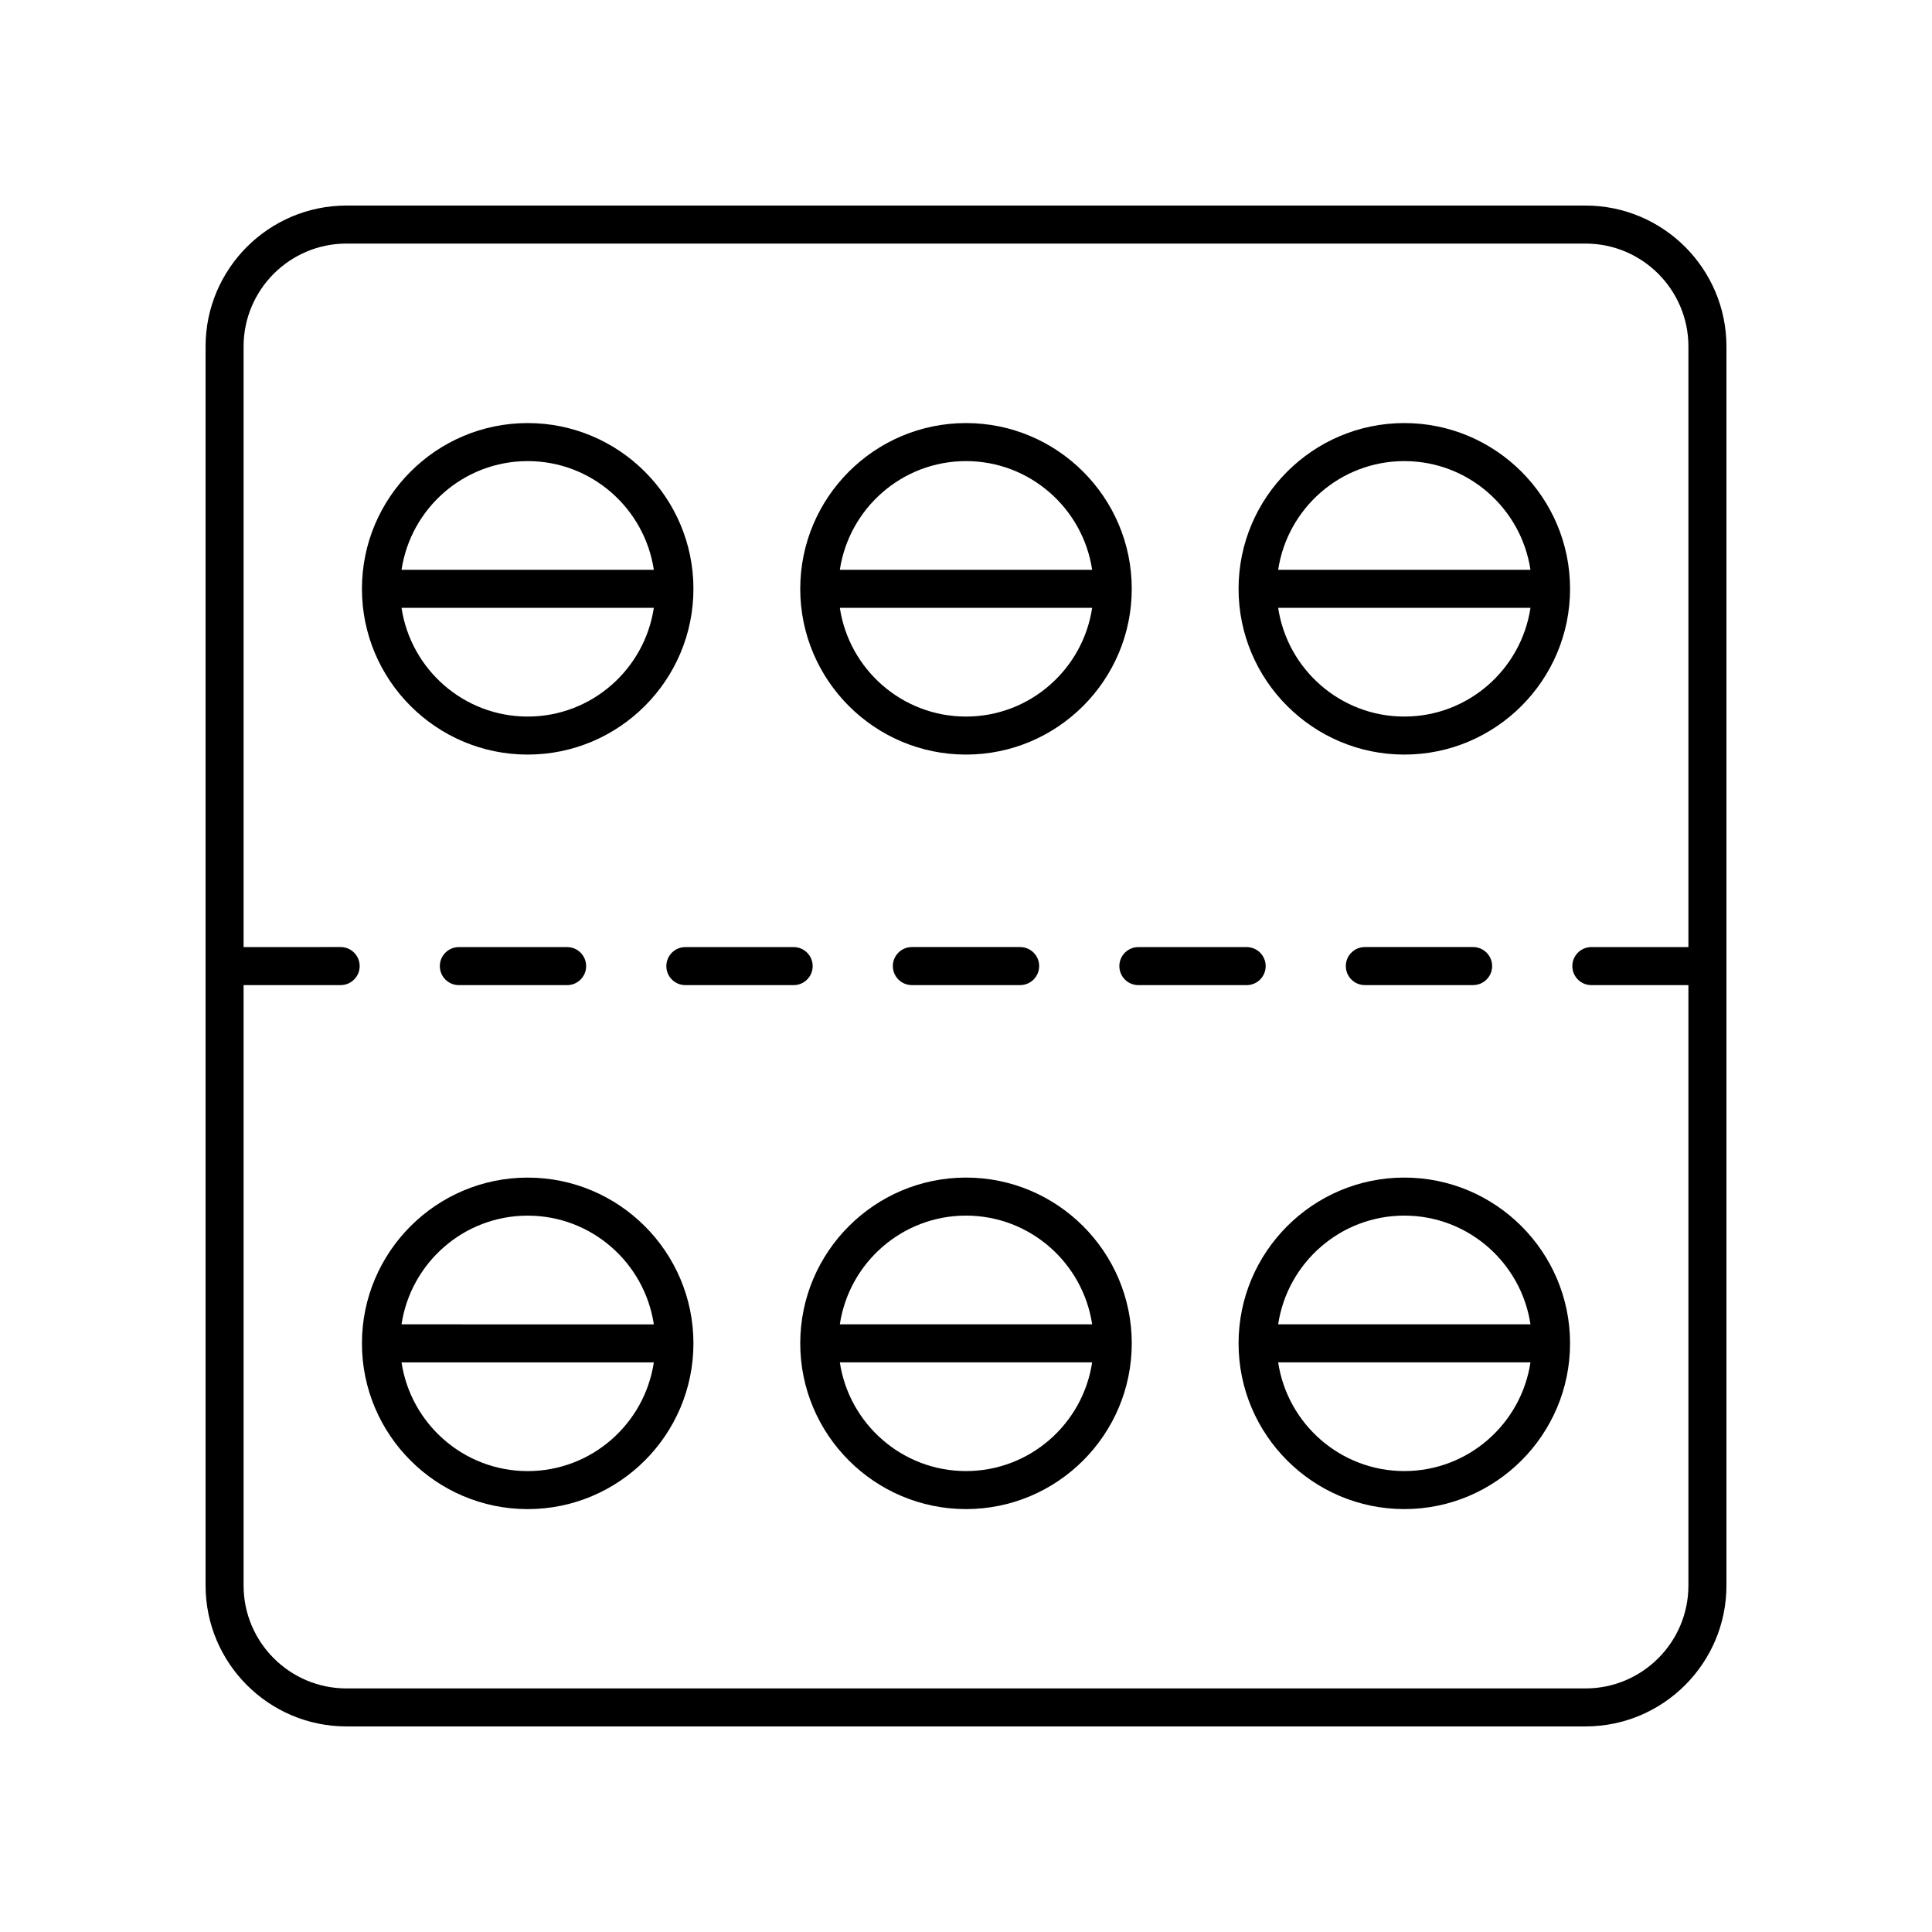
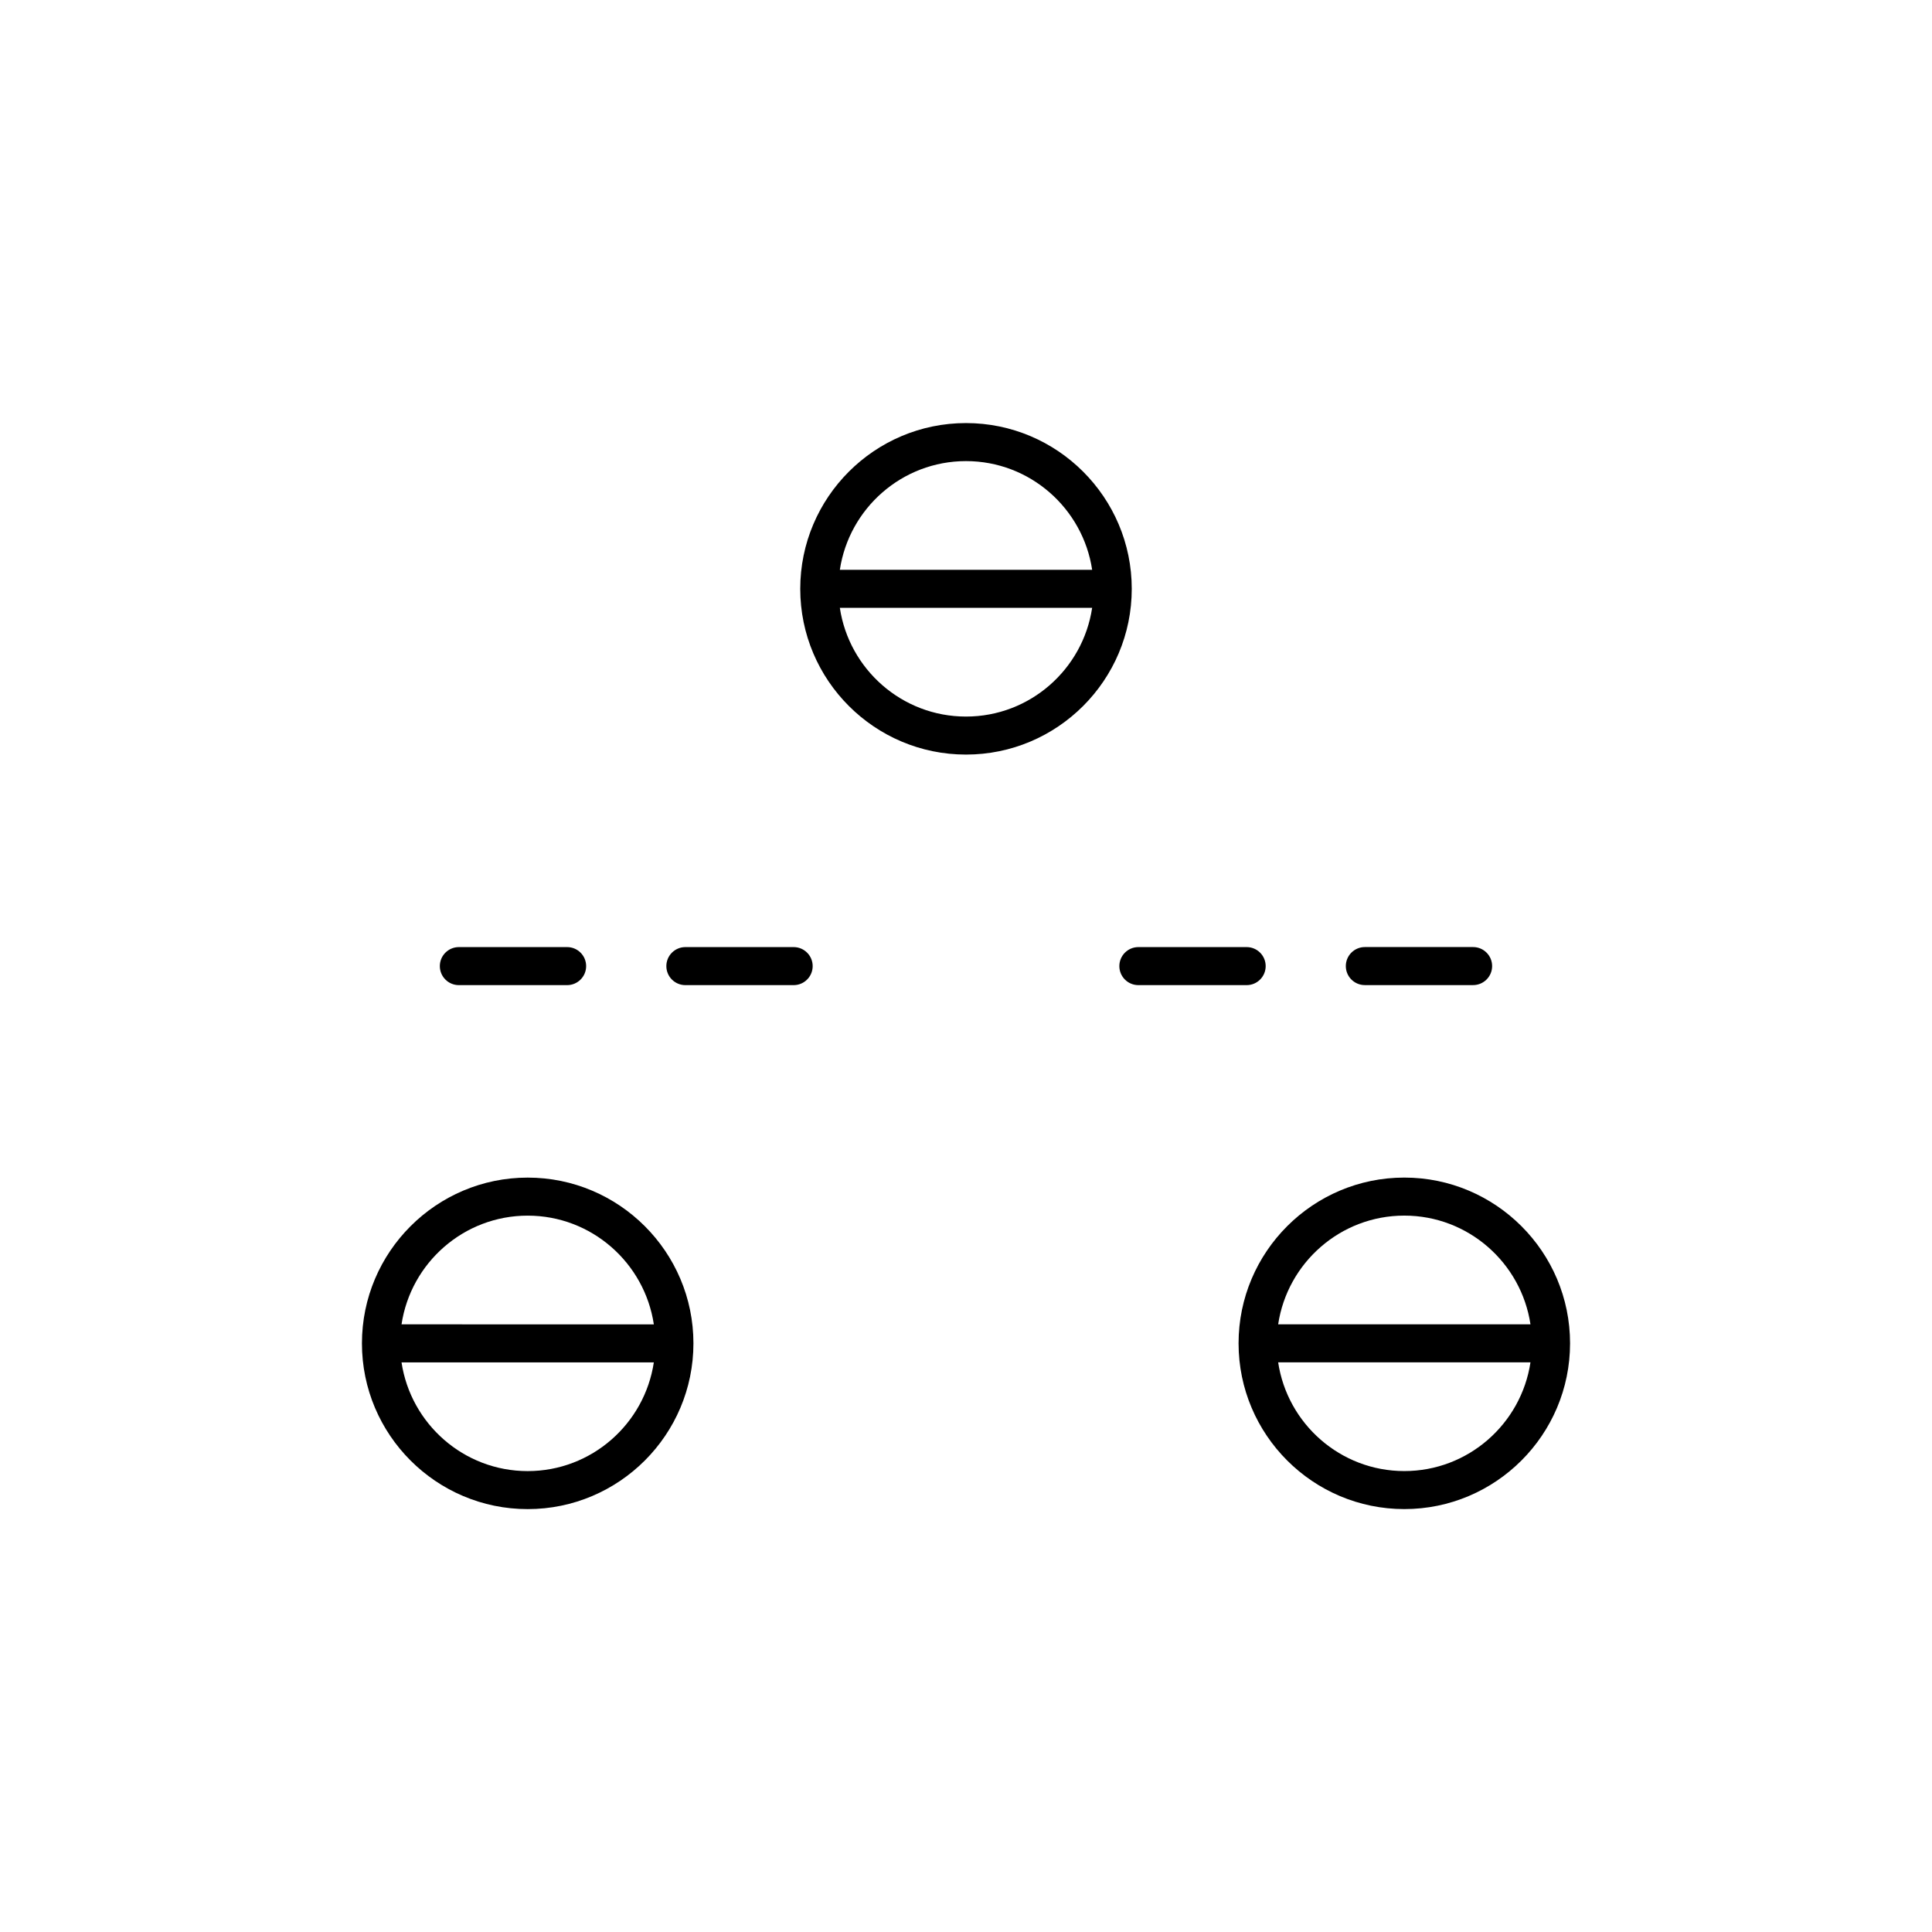
<svg xmlns="http://www.w3.org/2000/svg" fill="#000000" width="800px" height="800px" version="1.1" viewBox="144 144 512 512">
  <g>
-     <path d="m235.82 601.52h328.36c20.59 0 37.344-16.754 37.344-37.344v-328.36c0-20.59-16.754-37.34-37.344-37.34h-328.36c-20.59 0-37.34 16.75-37.34 37.34v328.36c0 20.59 16.75 37.344 37.34 37.344zm-27.266-196.46h25.723c2.781 0 5.039-2.254 5.039-5.039 0-2.781-2.254-5.039-5.039-5.039l-25.723 0.004v-159.17c0-15.035 12.23-27.266 27.266-27.266h328.36c15.035 0 27.266 12.23 27.266 27.266v159.17h-25.723c-2.781 0-5.039 2.254-5.039 5.039 0 2.781 2.254 5.039 5.039 5.039h25.723v159.12c0 15.035-12.23 27.266-27.266 27.266h-328.36c-15.035 0-27.266-12.23-27.266-27.266z" />
    <path d="m265.6 394.99c-2.781 0-5.039 2.254-5.039 5.039 0 2.781 2.254 5.039 5.039 5.039h28.695c2.781 0 5.039-2.254 5.039-5.039 0-2.781-2.254-5.039-5.039-5.039z" />
    <path d="m320.59 400.03c0 2.781 2.254 5.039 5.039 5.039h28.699c2.781 0 5.039-2.254 5.039-5.039 0-2.781-2.254-5.039-5.039-5.039h-28.699c-2.781 0-5.039 2.254-5.039 5.039z" />
-     <path d="m414.35 405.06c2.781 0 5.039-2.254 5.039-5.039 0-2.781-2.254-5.039-5.039-5.039h-28.699c-2.781 0-5.039 2.254-5.039 5.039 0 2.781 2.254 5.039 5.039 5.039z" />
    <path d="m440.64 400.03c0 2.781 2.254 5.039 5.039 5.039h28.699c2.781 0 5.039-2.254 5.039-5.039 0-2.781-2.254-5.039-5.039-5.039h-28.703c-2.781 0-5.035 2.254-5.035 5.039z" />
    <path d="m534.39 405.06c2.781 0 5.039-2.254 5.039-5.039 0-2.781-2.254-5.039-5.039-5.039h-28.695c-2.781 0-5.039 2.254-5.039 5.039 0 2.781 2.254 5.039 5.039 5.039z" />
-     <path d="m283.84 343.97c24.223 0 43.926-19.703 43.926-43.926s-19.703-43.926-43.926-43.926c-24.219 0-43.922 19.703-43.922 43.926-0.004 24.223 19.703 43.926 43.922 43.926zm0-10.074c-16.949 0-30.984-12.535-33.43-28.812h66.863c-2.449 16.277-16.488 28.812-33.434 28.812zm0-67.699c16.949 0 30.988 12.535 33.434 28.812h-66.863c2.445-16.277 16.48-28.812 33.43-28.812z" />
    <path d="m400 343.97c24.223 0 43.926-19.703 43.926-43.926s-19.703-43.926-43.926-43.926-43.926 19.703-43.926 43.926 19.703 43.926 43.926 43.926zm0-10.074c-16.949 0-30.988-12.535-33.434-28.812h66.863c-2.445 16.277-16.484 28.812-33.43 28.812zm0-67.699c16.949 0 30.988 12.535 33.434 28.812h-66.867c2.445-16.277 16.484-28.812 33.434-28.812z" />
-     <path d="m516.16 343.97c24.219 0 43.922-19.703 43.922-43.926s-19.703-43.926-43.922-43.926c-24.223 0-43.926 19.703-43.926 43.926s19.703 43.926 43.926 43.926zm0-10.074c-16.949 0-30.988-12.535-33.434-28.812h66.863c-2.445 16.277-16.484 28.812-33.43 28.812zm0-67.699c16.949 0 30.984 12.535 33.43 28.812h-66.863c2.445-16.277 16.484-28.812 33.434-28.812z" />
    <path d="m283.84 543.93c24.223 0 43.926-19.703 43.926-43.926s-19.703-43.926-43.926-43.926c-24.219 0-43.922 19.703-43.922 43.926-0.004 24.223 19.703 43.926 43.922 43.926zm0-10.074c-16.949 0-30.984-12.535-33.43-28.812h66.863c-2.449 16.277-16.488 28.812-33.434 28.812zm0-67.699c16.949 0 30.988 12.535 33.434 28.812l-66.863-0.004c2.445-16.277 16.48-28.809 33.43-28.809z" />
-     <path d="m400 456.07c-24.223 0-43.926 19.703-43.926 43.926s19.703 43.926 43.926 43.926 43.926-19.703 43.926-43.926-19.707-43.926-43.926-43.926zm0 10.078c16.949 0 30.988 12.535 33.434 28.812l-66.867-0.004c2.445-16.277 16.484-28.809 33.434-28.809zm0 67.699c-16.949 0-30.988-12.535-33.434-28.812h66.863c-2.445 16.277-16.484 28.812-33.43 28.812z" />
    <path d="m516.16 456.07c-24.223 0-43.926 19.703-43.926 43.926s19.703 43.926 43.926 43.926c24.219 0 43.922-19.703 43.922-43.926s-19.703-43.926-43.922-43.926zm0 10.078c16.949 0 30.984 12.535 33.43 28.812l-66.863-0.004c2.445-16.277 16.484-28.809 33.434-28.809zm0 67.699c-16.949 0-30.988-12.535-33.434-28.812h66.863c-2.445 16.277-16.484 28.812-33.43 28.812z" />
  </g>
</svg>